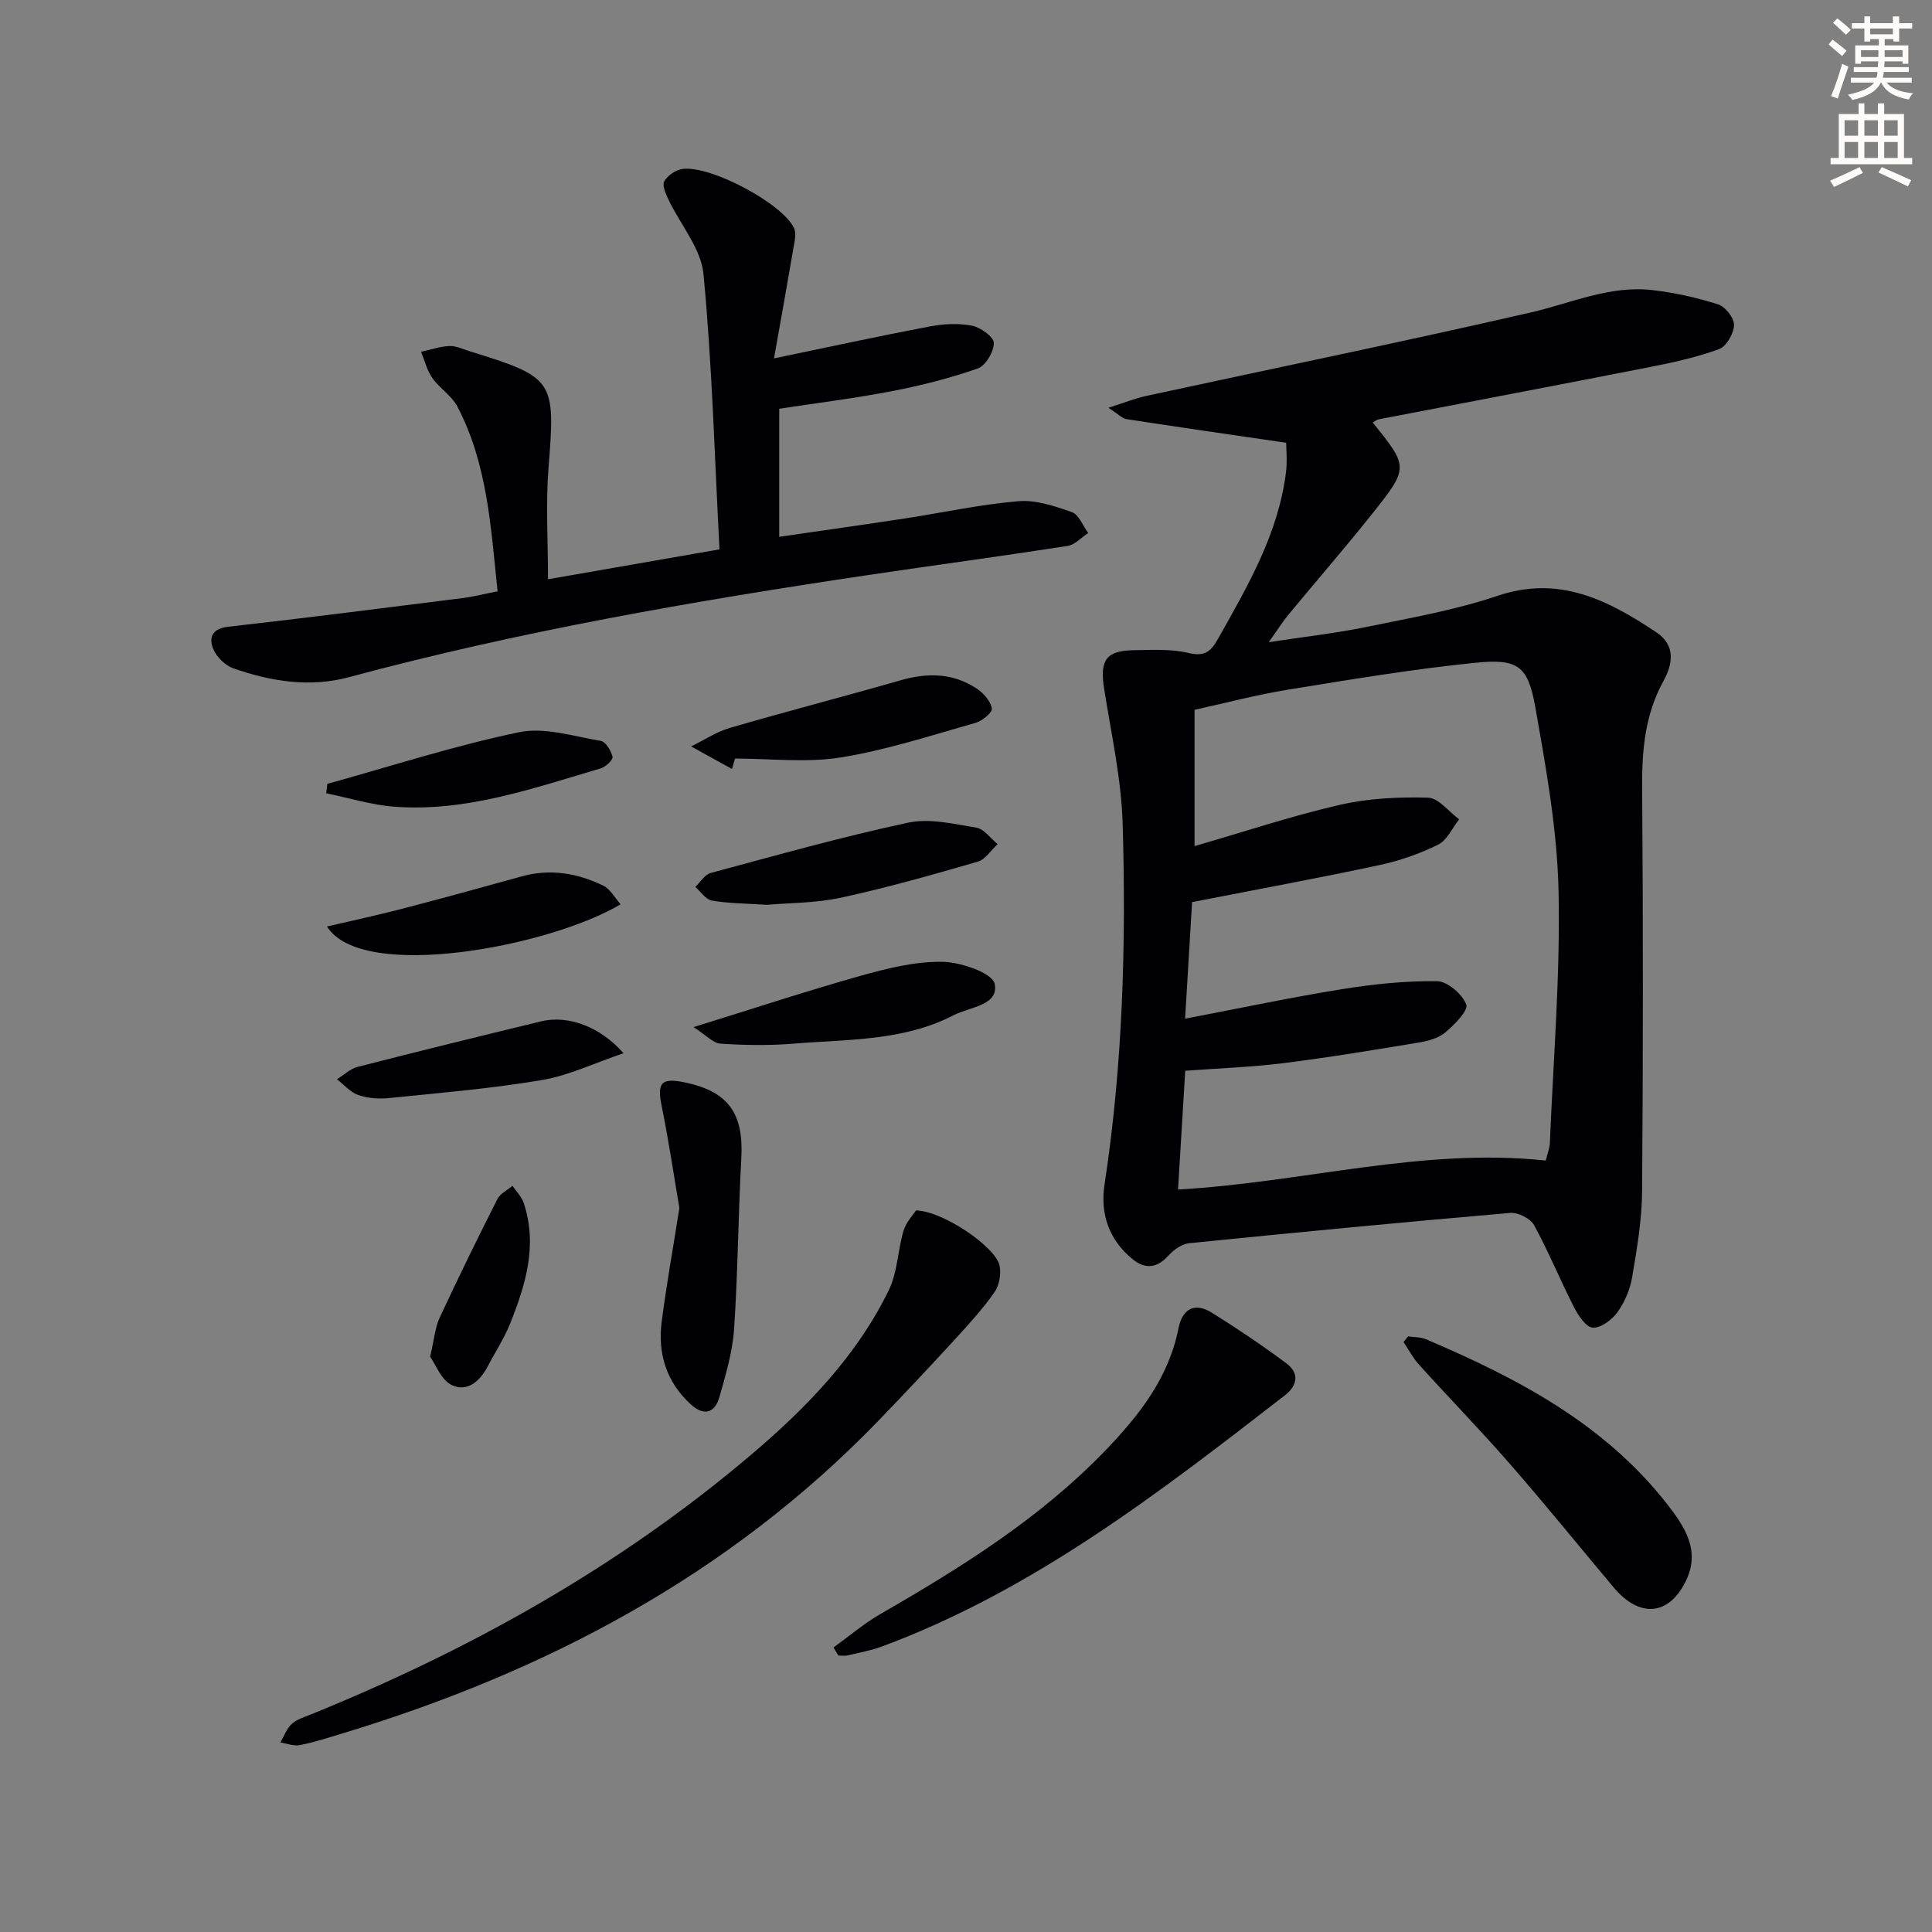
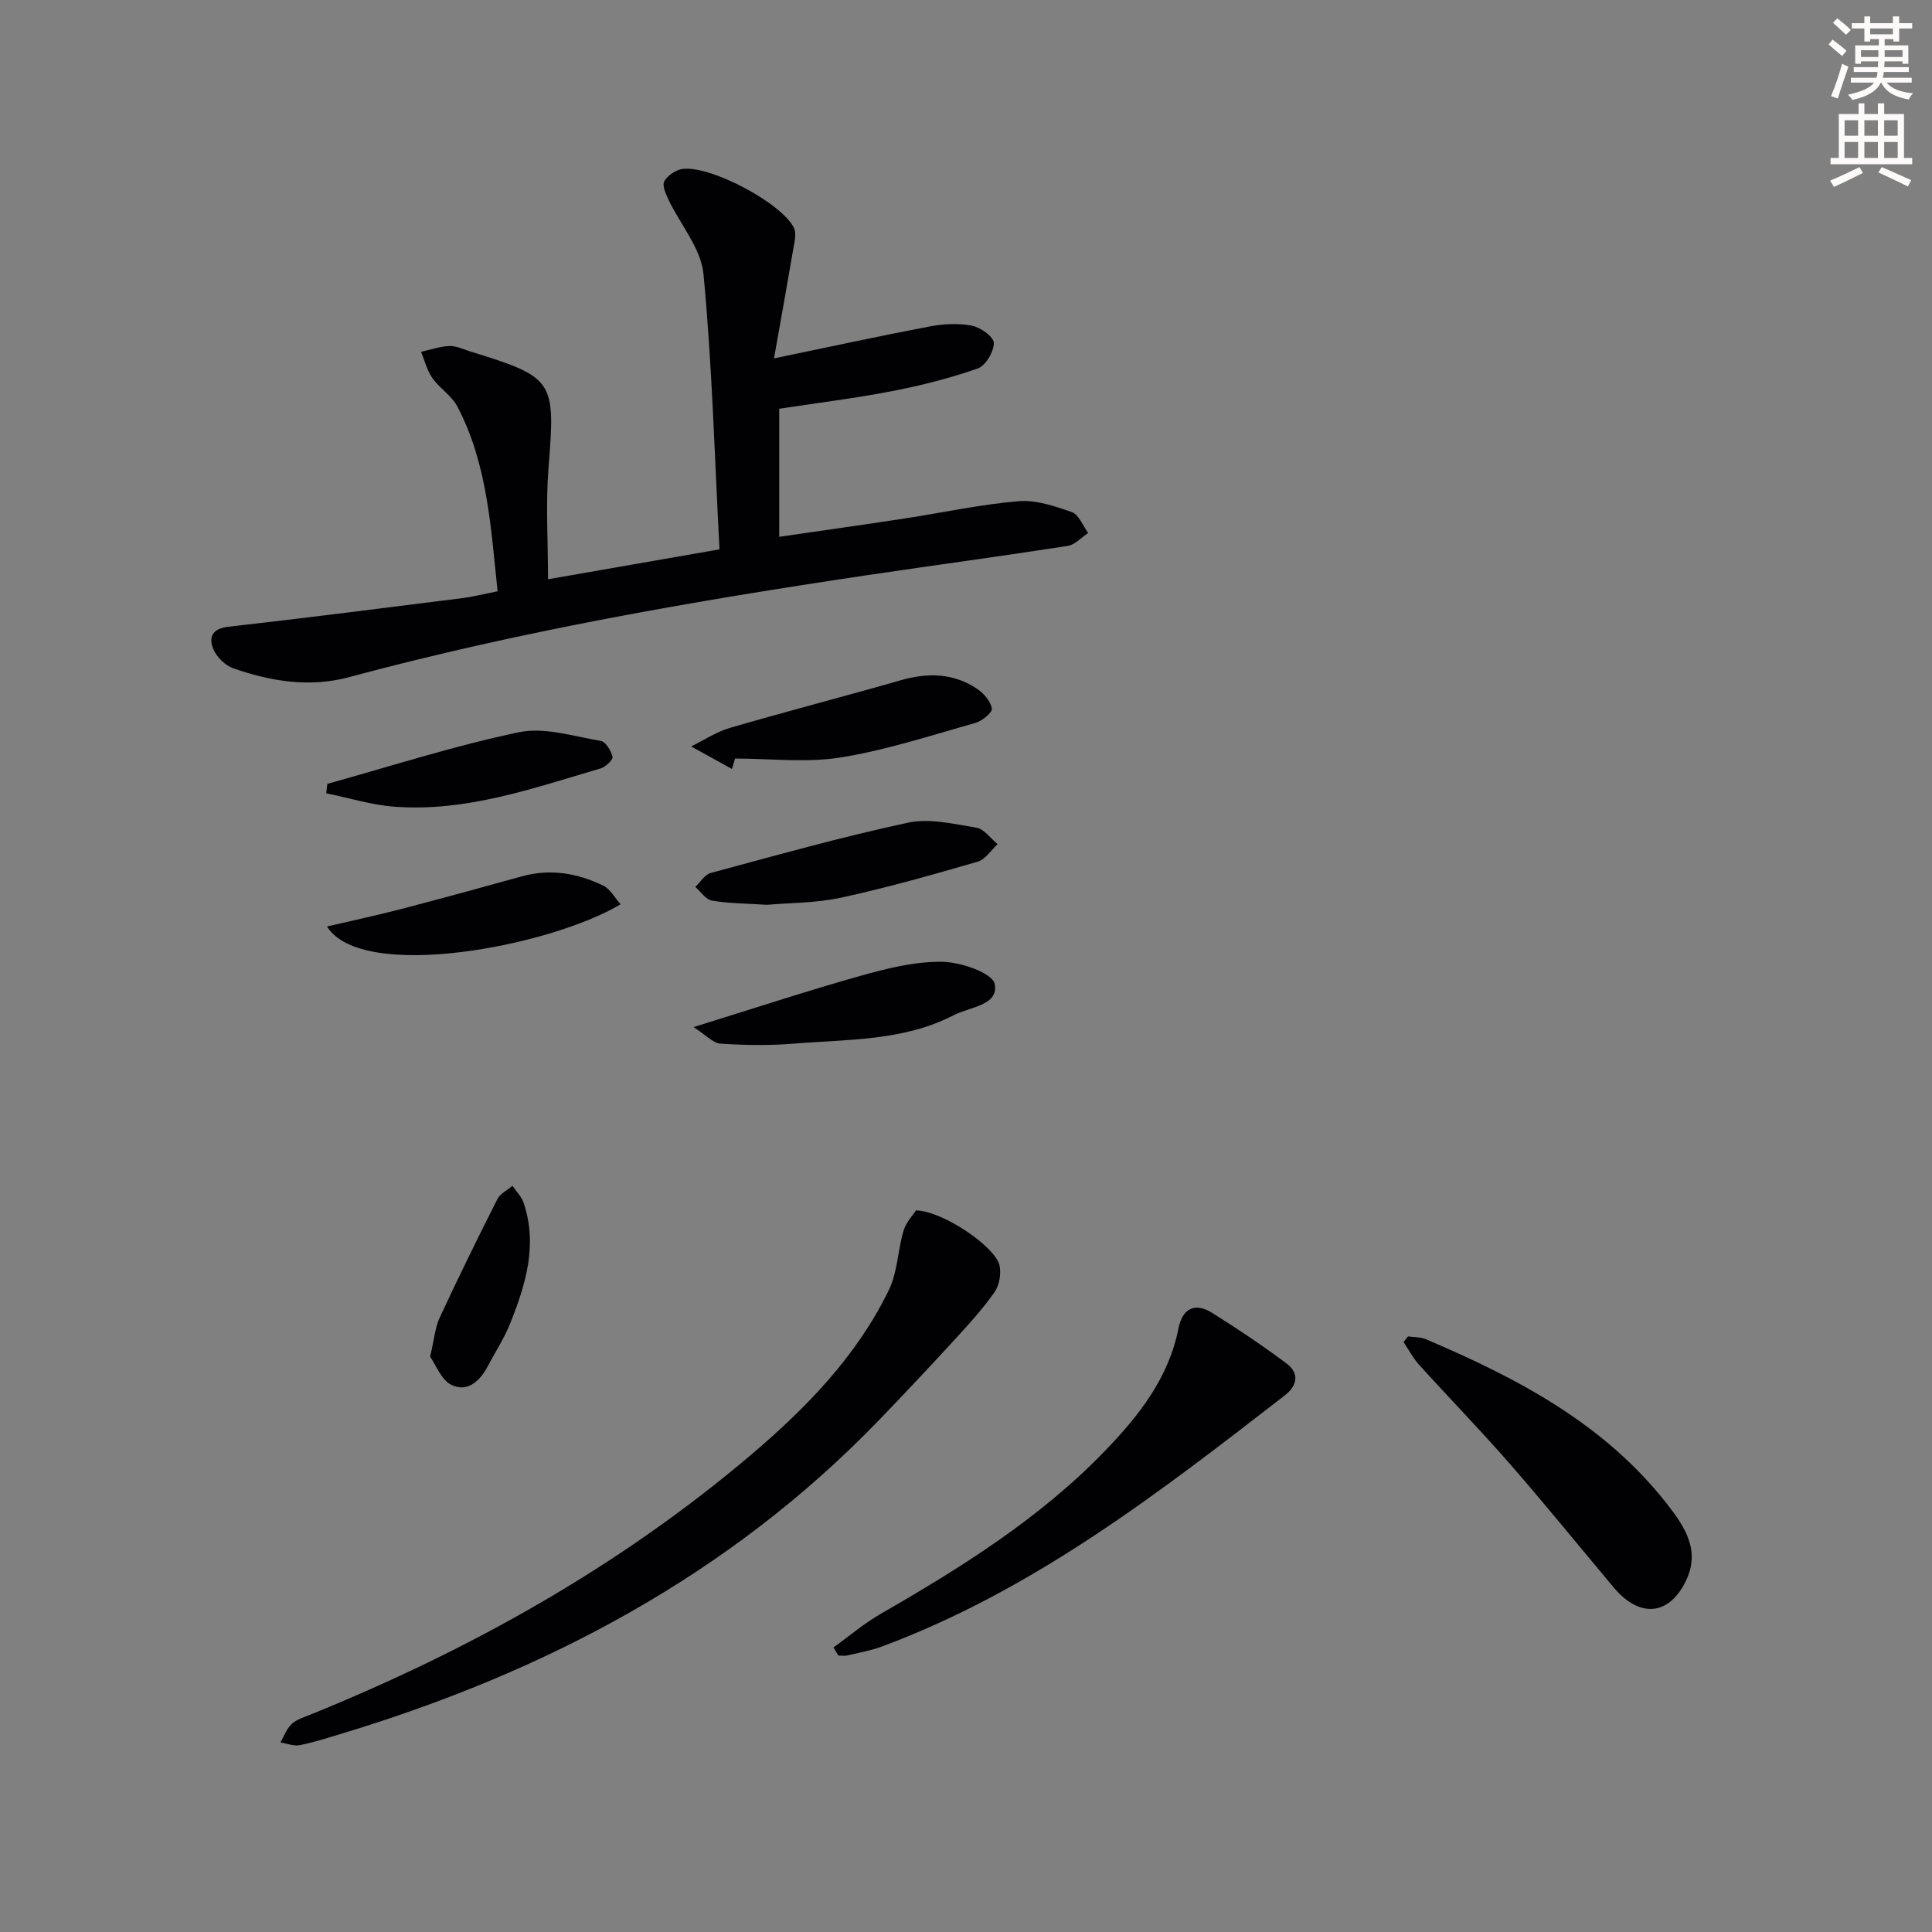
<svg xmlns="http://www.w3.org/2000/svg" enable-background="new 0 0 400 400" viewBox="0 0 400 400">
  <rect x="0" y="0" width="400" height="400" fill="#808080" stroke="none" />
  <path d="m378.6 9.2.8-1c.9.7 1.9 1.4 2.9 2.3l-.9 1.1c-1.1-.9-2-1.7-2.8-2.4zm.5 10.7c.9-2.1 1.6-4.3 2.3-6.7.4.2.8.4 1.3.6-.7 2.1-1.5 4.3-2.2 6.6zm.4-15.2.9-.9c1 .8 2 1.6 2.8 2.4l-1 1c-1-.9-1.9-1.8-2.7-2.5zm12.5-1.3h1.2v1.4h2.7v1.1h-2.7v2.7h-1.2v-.5h-1.8v1.3h4.9v3.8h-1.2v-.5h-3.7c0 .4-.1.9-.1 1.2h5.1v1h-5.2c0 .5-.1.9-.2 1.2h6v1h-5.2c1.1 1.3 2.9 2 5.5 2.2-.4.4-.7.8-.9 1.3-2.9-.5-4.8-1.6-5.7-3.5h-.1c-.8 1.7-2.7 2.9-5.9 3.6-.2-.4-.6-.8-.9-1.1 2.8-.6 4.6-1.4 5.4-2.5h-4.8v-1h5.3c.1-.3.2-.7.2-1.2h-4.9v-1h5c0-.4 0-.8.1-1.2h-3.6v.5h-1.2v-3.8h4.9v-1.3h-1.8v.5h-1.2v-2.7h-2.6v-1.1h2.6v-1.4h1.2v1.4h4.7v-1.4zm-6.7 8.4h3.6c0-.4 0-.9 0-1.4h-3.6zm1.9-4.7h4.7v-1.2h-4.7zm6.7 3.3h-3.7v1.4h3.7z" fill="#fcfbfa" />
  <path d="m384.7 21.4h1.3v2.2h2.8v-2.2h1.3v2.2h4.1v9.1h1.7v1.3h-16.9v-1.3h1.7v-9.1h4.1v-2.2zm.3 13.2.7 1.2c-1.8.9-3.8 1.9-6 2.9-.2-.4-.5-.8-.8-1.3 2.4-1 4.4-2 6.1-2.8zm-3.1-6.5h2.8v-3.2h-2.8zm0 4.6h2.8v-3.3h-2.8zm4.1-4.6h2.8v-3.2h-2.8zm0 4.6h2.8v-3.3h-2.8zm3.6 1.9c2.1.9 4.1 1.8 6.1 2.7l-.7 1.3c-2.2-1.1-4.2-2-6.1-2.9zm3.3-9.7h-2.8v3.2h2.8zm-2.8 7.8h2.8v-3.3h-2.8z" fill="#fcfbfa" />
  <g fill="#010103">
-     <path d="m266.29 91.67c-11.57-1.69-22.34-3.24-33.1-4.9-.84-.13-1.58-.97-3.7-2.35 3.35-1.06 5.51-1.94 7.75-2.43 26.57-5.76 53.2-11.21 79.69-17.3 8.39-1.93 16.42-5.67 25.27-4.62 4.57.54 9.14 1.55 13.52 2.95 1.48.47 3.33 2.82 3.29 4.27-.05 1.75-1.56 4.42-3.07 4.98-4.62 1.7-9.5 2.77-14.35 3.72-18.71 3.68-37.44 7.22-56.16 10.83-.43.08-.8.43-1.22.66 7.43 9.23 7.52 9.31-.18 18.98-5.59 7.03-11.5 13.81-17.22 20.74-1.25 1.51-2.3 3.19-4.13 5.76 7.44-1.14 13.9-1.86 20.24-3.16 9.1-1.87 18.35-3.48 27.12-6.44 12.81-4.32 22.87.89 32.86 7.53 4.2 2.8 3.34 6.75 1.49 10.12-3.85 7.02-4.46 14.39-4.4 22.19.21 27.82.2 55.64-.01 83.45-.04 5.93-1.07 11.9-2.06 17.77-.43 2.55-1.55 5.19-3.06 7.28-1.13 1.57-3.44 3.29-5.1 3.17-1.42-.1-3.02-2.54-3.9-4.27-2.86-5.6-5.24-11.46-8.26-16.97-.75-1.37-3.31-2.64-4.92-2.51-22.17 1.91-44.32 4.04-66.46 6.27-1.52.15-3.21 1.35-4.28 2.54-2.36 2.62-4.8 2.91-7.41.8-4.92-3.99-6.78-9.4-5.85-15.48 3.78-24.74 4.48-49.66 3.76-74.59-.27-9.38-2.37-18.72-3.84-28.05-.93-5.89.35-7.89 6.07-7.99 3.82-.06 7.78-.3 11.44.58 3.45.83 4.69-.47 6.15-3.08 6.11-10.87 12.41-21.65 13.99-34.34.29-2.37.04-4.82.04-6.11zm-22.39 154.61c25.93-1.46 50.57-8.74 76.13-6 .34-1.4.8-2.5.85-3.62.72-17.4 2.18-34.82 1.8-52.21-.28-12.69-2.58-25.41-4.8-37.97-1.52-8.62-3.56-10.15-12.39-9.26-13.02 1.31-25.97 3.48-38.9 5.58-6.61 1.08-13.11 2.81-19.27 4.16v28.22c10.29-2.98 20.06-6.24 30.05-8.54 5.92-1.36 12.19-1.66 18.28-1.49 2.19.06 4.3 2.9 6.45 4.48-1.43 1.8-2.49 4.33-4.36 5.25-3.82 1.89-7.98 3.34-12.15 4.23-12.65 2.7-25.37 5.04-38.78 7.66-.45 7.45-.91 15.12-1.45 24.14 11.35-2.17 21.86-4.4 32.45-6.11 6.51-1.05 13.16-1.74 19.73-1.65 2.15.03 5.22 2.68 6.03 4.82.47 1.25-2.44 4.19-4.33 5.78-1.43 1.2-3.6 1.78-5.53 2.1-9.34 1.55-18.68 3.1-28.06 4.27-6.69.83-13.46 1.06-20.26 1.57-.51 8.27-.99 16.2-1.49 24.59z" />
    <path d="m160.25 74.2c11.44-2.37 21.75-4.62 32.12-6.59 2.87-.55 5.99-.73 8.83-.19 1.78.34 4.55 2.31 4.56 3.58.02 1.81-1.7 4.71-3.33 5.29-5.74 2.01-11.7 3.52-17.69 4.68-7.64 1.48-15.38 2.43-23.41 3.66v26.51c8.73-1.27 17.35-2.48 25.94-3.79 7.86-1.2 15.66-2.91 23.56-3.58 3.63-.31 7.54 1.01 11.09 2.26 1.46.52 2.27 2.83 3.38 4.32-1.41.92-2.74 2.44-4.26 2.68-13.78 2.14-27.6 3.99-41.4 6.04-36.12 5.38-72.07 11.62-107.39 21.13-8.12 2.19-16.17.88-23.94-1.83-1.67-.58-3.44-2.31-4.13-3.95-1.01-2.4-.32-4.27 3.09-4.66 16.18-1.83 32.33-3.9 48.49-5.93 2.27-.29 4.51-.87 7.26-1.41-1.4-13.21-2.08-26.33-8.32-38.24-1.18-2.25-3.68-3.78-5.19-5.92-1.11-1.58-1.58-3.6-2.33-5.42 1.95-.43 3.9-1.12 5.87-1.2 1.42-.05 2.88.68 4.31 1.12 17.45 5.39 17.65 5.97 16.2 24.17-.59 7.39-.1 14.86-.1 23 12.27-2.14 23.28-4.06 35.5-6.19-1.01-19.24-1.52-38.18-3.31-56.99-.5-5.31-4.79-10.24-7.24-15.4-.57-1.2-1.36-2.99-.87-3.83.69-1.2 2.38-2.35 3.78-2.54 5.79-.77 20.63 7.11 23.07 12.23.53 1.12.12 2.79-.12 4.16-1.27 7.46-2.62 14.91-4.02 22.83z" />
    <path d="m189.65 250.6c5.68.15 16.43 7.57 17.28 11.36.39 1.72-.02 4.13-1.02 5.56-2.46 3.51-5.39 6.71-8.3 9.89-5.17 5.63-10.41 11.21-15.72 16.71-30.97 32.05-68.98 52.06-111.2 64.83-2.85.86-5.7 1.79-8.61 2.36-1.26.25-2.67-.34-4.02-.55.75-1.3 1.27-2.85 2.33-3.82 1.04-.97 2.59-1.42 3.97-1.98 33.01-13.41 63.82-30.59 91.07-53.7 11.46-9.72 21.96-20.49 28.62-34.22 1.79-3.69 1.81-8.2 3.02-12.22.53-1.8 1.99-3.29 2.58-4.22z" />
    <path d="m172.57 341.09c3.23-2.33 6.29-4.95 9.72-6.93 16.75-9.65 33.08-19.84 46.6-33.89 6.97-7.24 13.08-15.02 15.11-25.28.79-3.99 3.33-5.44 6.9-3.21 5.28 3.3 10.47 6.78 15.46 10.51 2.69 2.02 2.29 4.56-.37 6.62-26.01 20.16-52.03 40.31-83.34 51.96-2.32.86-4.79 1.3-7.21 1.87-.59.14-1.25.02-1.87.02-.34-.55-.67-1.11-1-1.67z" />
    <path d="m291.52 276.69c1.25.18 2.6.11 3.72.59 18.93 8.06 36.95 17.49 49.97 34.19 3.65 4.69 6.89 9.6 3.82 15.88-3.51 7.18-9.59 7.69-14.94 1.31-7.15-8.52-14.15-17.17-21.46-25.55-6.11-7.01-12.61-13.68-18.85-20.58-1.25-1.39-2.14-3.11-3.19-4.68.31-.38.62-.77.93-1.16z" />
-     <path d="m140.66 250.09c-1.18-6.9-2.24-14.1-3.69-21.22-.95-4.65-.08-5.77 4.67-4.8 9.16 1.88 12.36 6.41 11.84 15.79-.65 11.77-.7 23.58-1.5 35.34-.32 4.73-1.73 9.43-3.03 14.03-.96 3.41-3.27 3.97-5.95 1.51-5.04-4.62-6.86-10.52-6-17.13 1-7.69 2.37-15.33 3.66-23.52z" />
    <path d="m151.55 159.21c-2.82-1.56-5.64-3.11-8.46-4.67 2.66-1.3 5.2-3.01 8-3.83 11.77-3.43 23.65-6.5 35.43-9.88 5.58-1.6 10.89-1.49 15.77 1.78 1.38.92 2.82 2.58 3.06 4.08.13.83-2.02 2.6-3.42 2.99-9.24 2.6-18.44 5.63-27.87 7.14-7.12 1.14-14.57.23-21.88.23-.21.71-.42 1.44-.63 2.16z" />
    <path d="m143.59 212.65c12.5-3.87 23.46-7.49 34.55-10.61 5.52-1.55 11.32-3 16.98-2.91 3.82.06 10.36 2.32 10.82 4.58.9 4.46-5.18 4.76-8.51 6.48-10.36 5.37-21.83 4.96-33.01 5.88-5.05.42-10.17.34-15.23.01-1.55-.09-3.01-1.78-5.6-3.43z" />
    <path d="m158.79 187.33c-4.47-.29-7.98-.28-11.39-.87-1.28-.22-2.31-1.84-3.45-2.83 1.05-.99 1.96-2.56 3.19-2.89 13.57-3.65 27.11-7.47 40.84-10.41 4.46-.96 9.49.26 14.17 1.03 1.61.27 2.94 2.23 4.39 3.41-1.36 1.25-2.52 3.17-4.11 3.63-9.37 2.71-18.77 5.39-28.29 7.45-5.31 1.15-10.87 1.08-15.35 1.48z" />
-     <path d="m67.7 191.82c5.3-1.24 10.38-2.32 15.41-3.63 8.32-2.17 16.61-4.44 24.89-6.74 5.92-1.65 11.56-.68 16.91 1.92 1.44.7 2.35 2.48 3.58 3.85-14.58 8.73-53.57 16.17-60.79 4.6z" />
+     <path d="m67.7 191.82c5.3-1.24 10.38-2.32 15.41-3.63 8.32-2.17 16.61-4.44 24.89-6.74 5.92-1.65 11.56-.68 16.91 1.92 1.44.7 2.35 2.48 3.58 3.85-14.58 8.73-53.57 16.17-60.79 4.6" />
    <path d="m67.77 162.29c13.21-3.66 26.29-7.9 39.68-10.69 5.3-1.11 11.3.86 16.92 1.79 1.03.17 2.15 2.04 2.45 3.31.14.59-1.44 2.09-2.46 2.39-13.96 4.1-27.81 9.04-42.68 7.93-4.76-.35-9.43-1.82-14.14-2.78.07-.65.15-1.3.23-1.95z" />
-     <path d="m129.09 218.06c-6.08 2.06-11.37 4.63-16.94 5.56-10.43 1.76-21.01 2.64-31.55 3.72-2.11.22-4.42.06-6.41-.62-1.65-.56-2.96-2.14-4.42-3.27 1.42-.88 2.73-2.17 4.27-2.56 12.65-3.25 25.34-6.37 38.03-9.44 5.48-1.32 12.16 1.05 17.02 6.61z" />
    <path d="m89.05 280.89c.86-3.63 1.03-6.04 1.98-8.08 3.83-8.25 7.84-16.43 11.95-24.55.58-1.15 2.06-1.84 3.12-2.75.79 1.17 1.89 2.24 2.32 3.53 2.93 8.74.41 16.96-2.81 25.01-1.22 3.05-3.07 5.85-4.6 8.78-1.62 3.11-4.26 5.49-7.52 3.91-2.15-1.04-3.28-4.23-4.44-5.85z" />
  </g>
</svg>